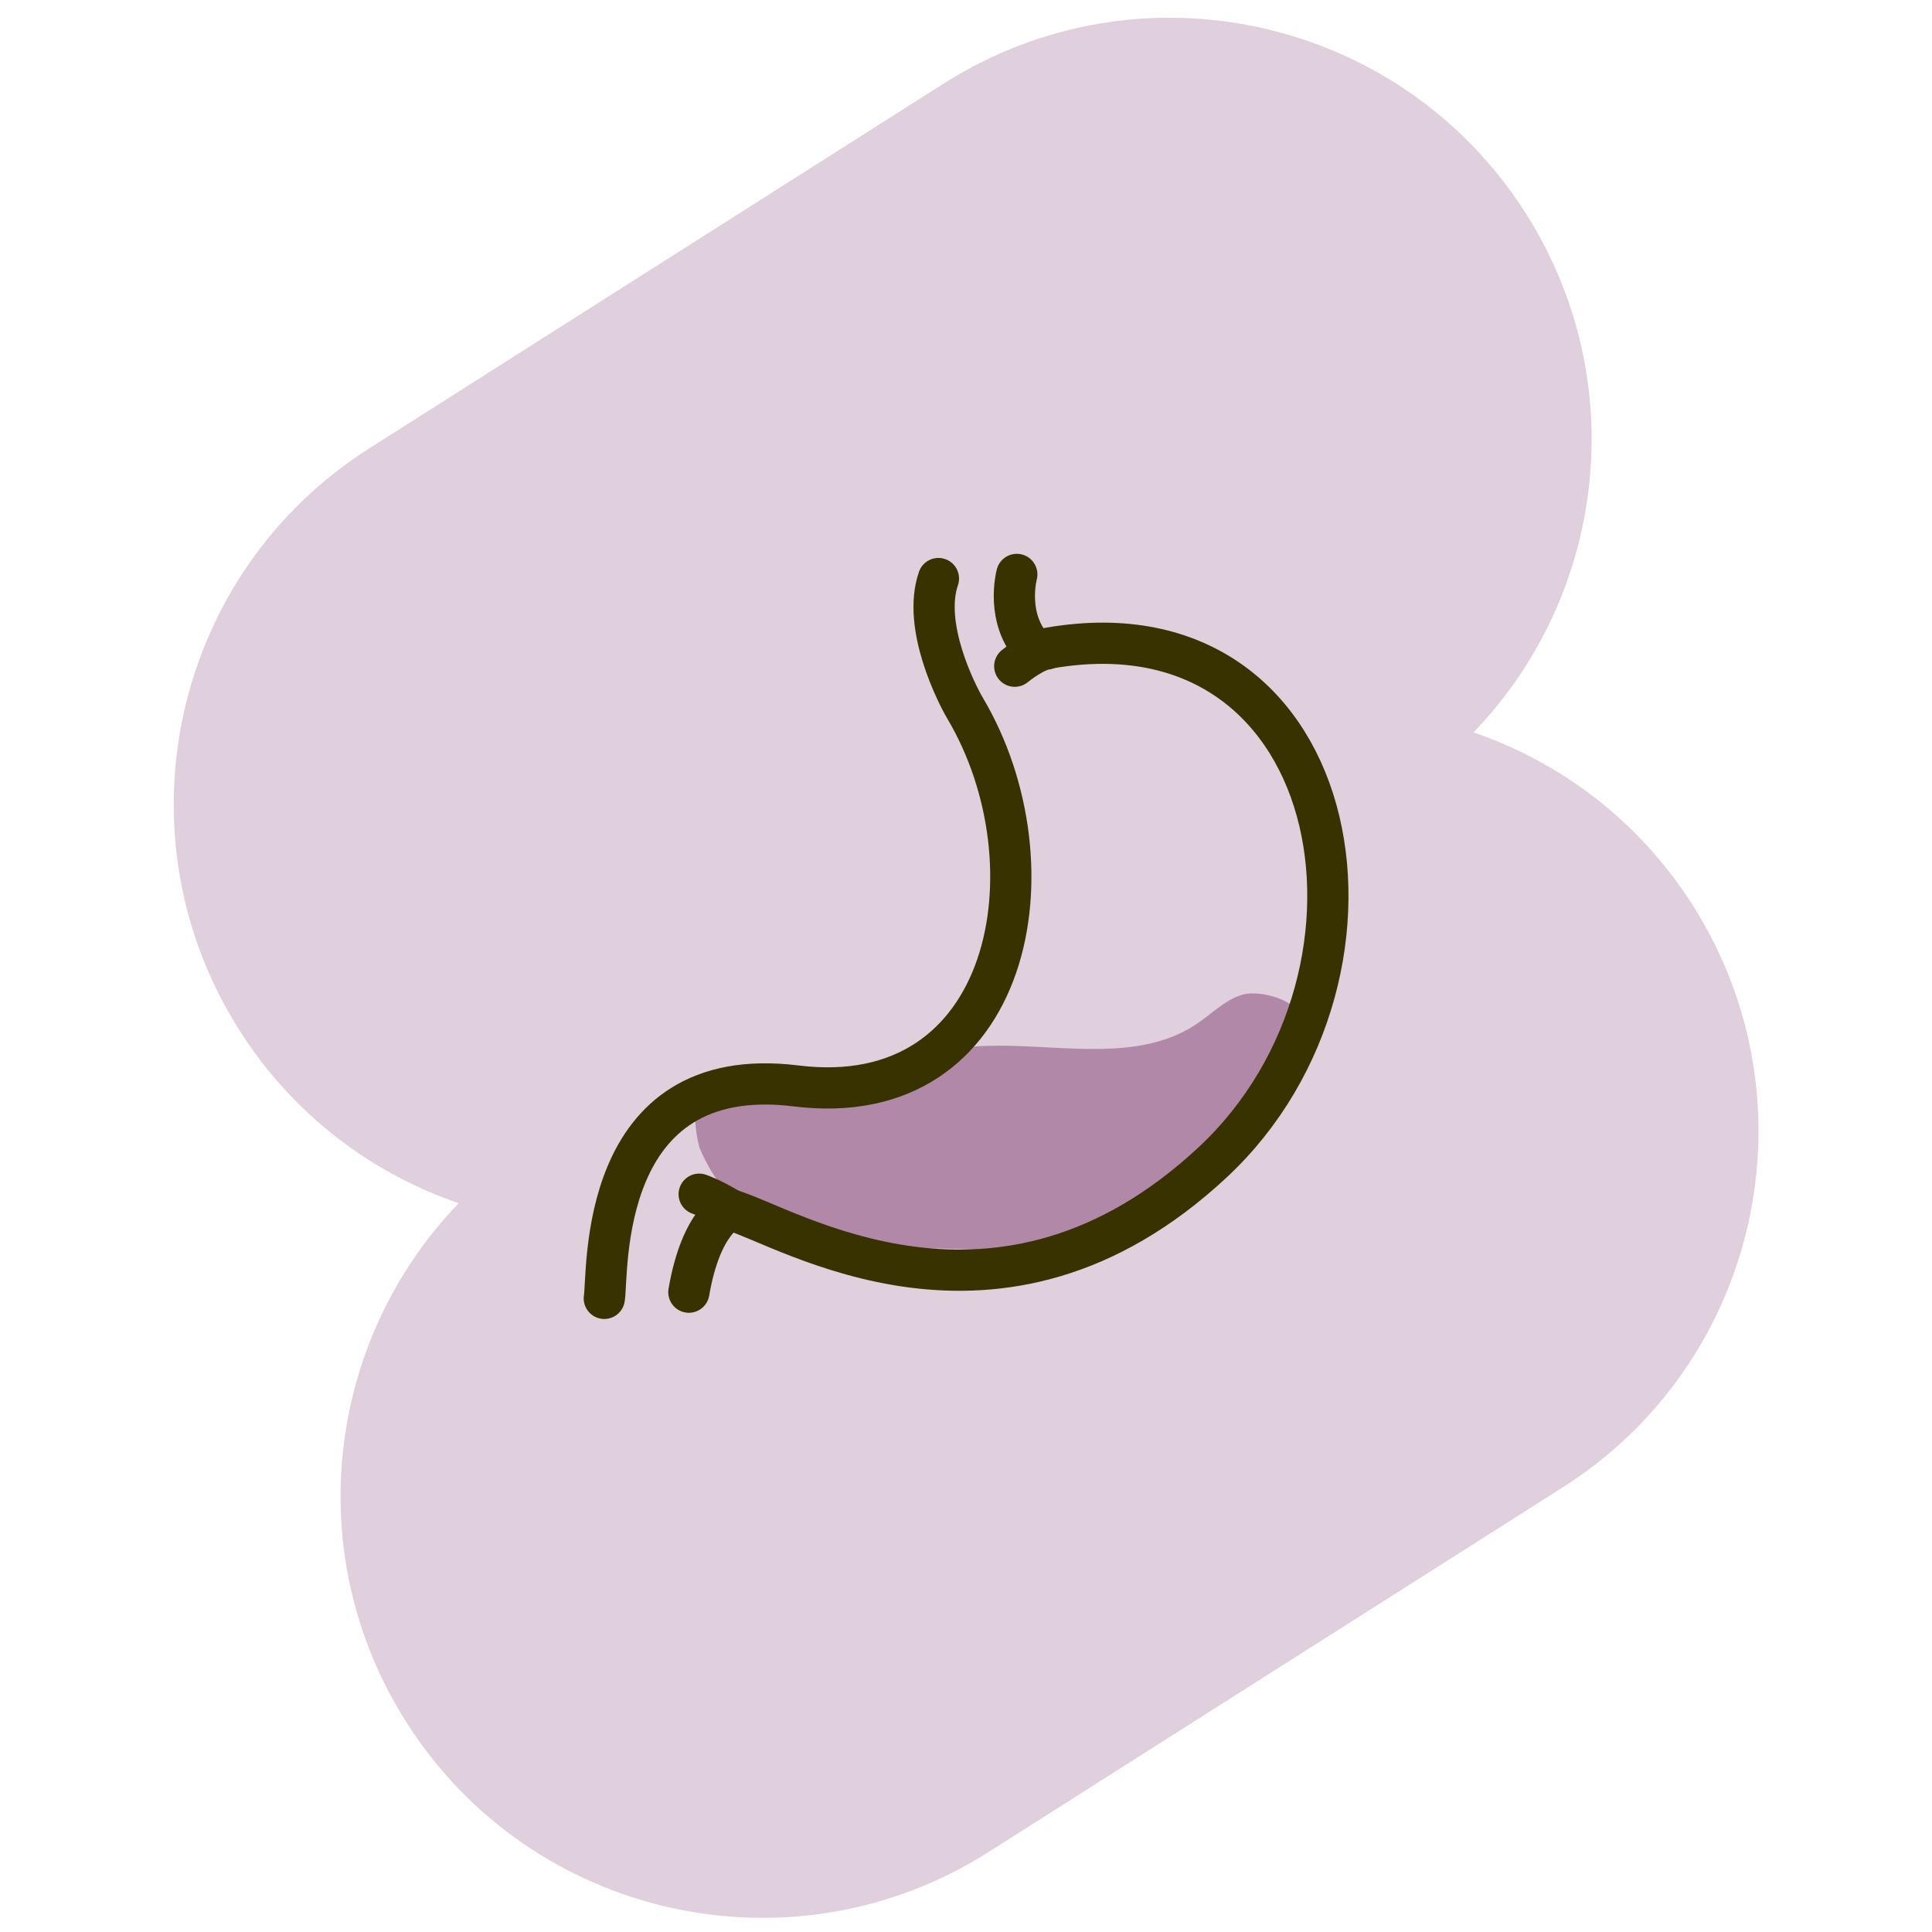
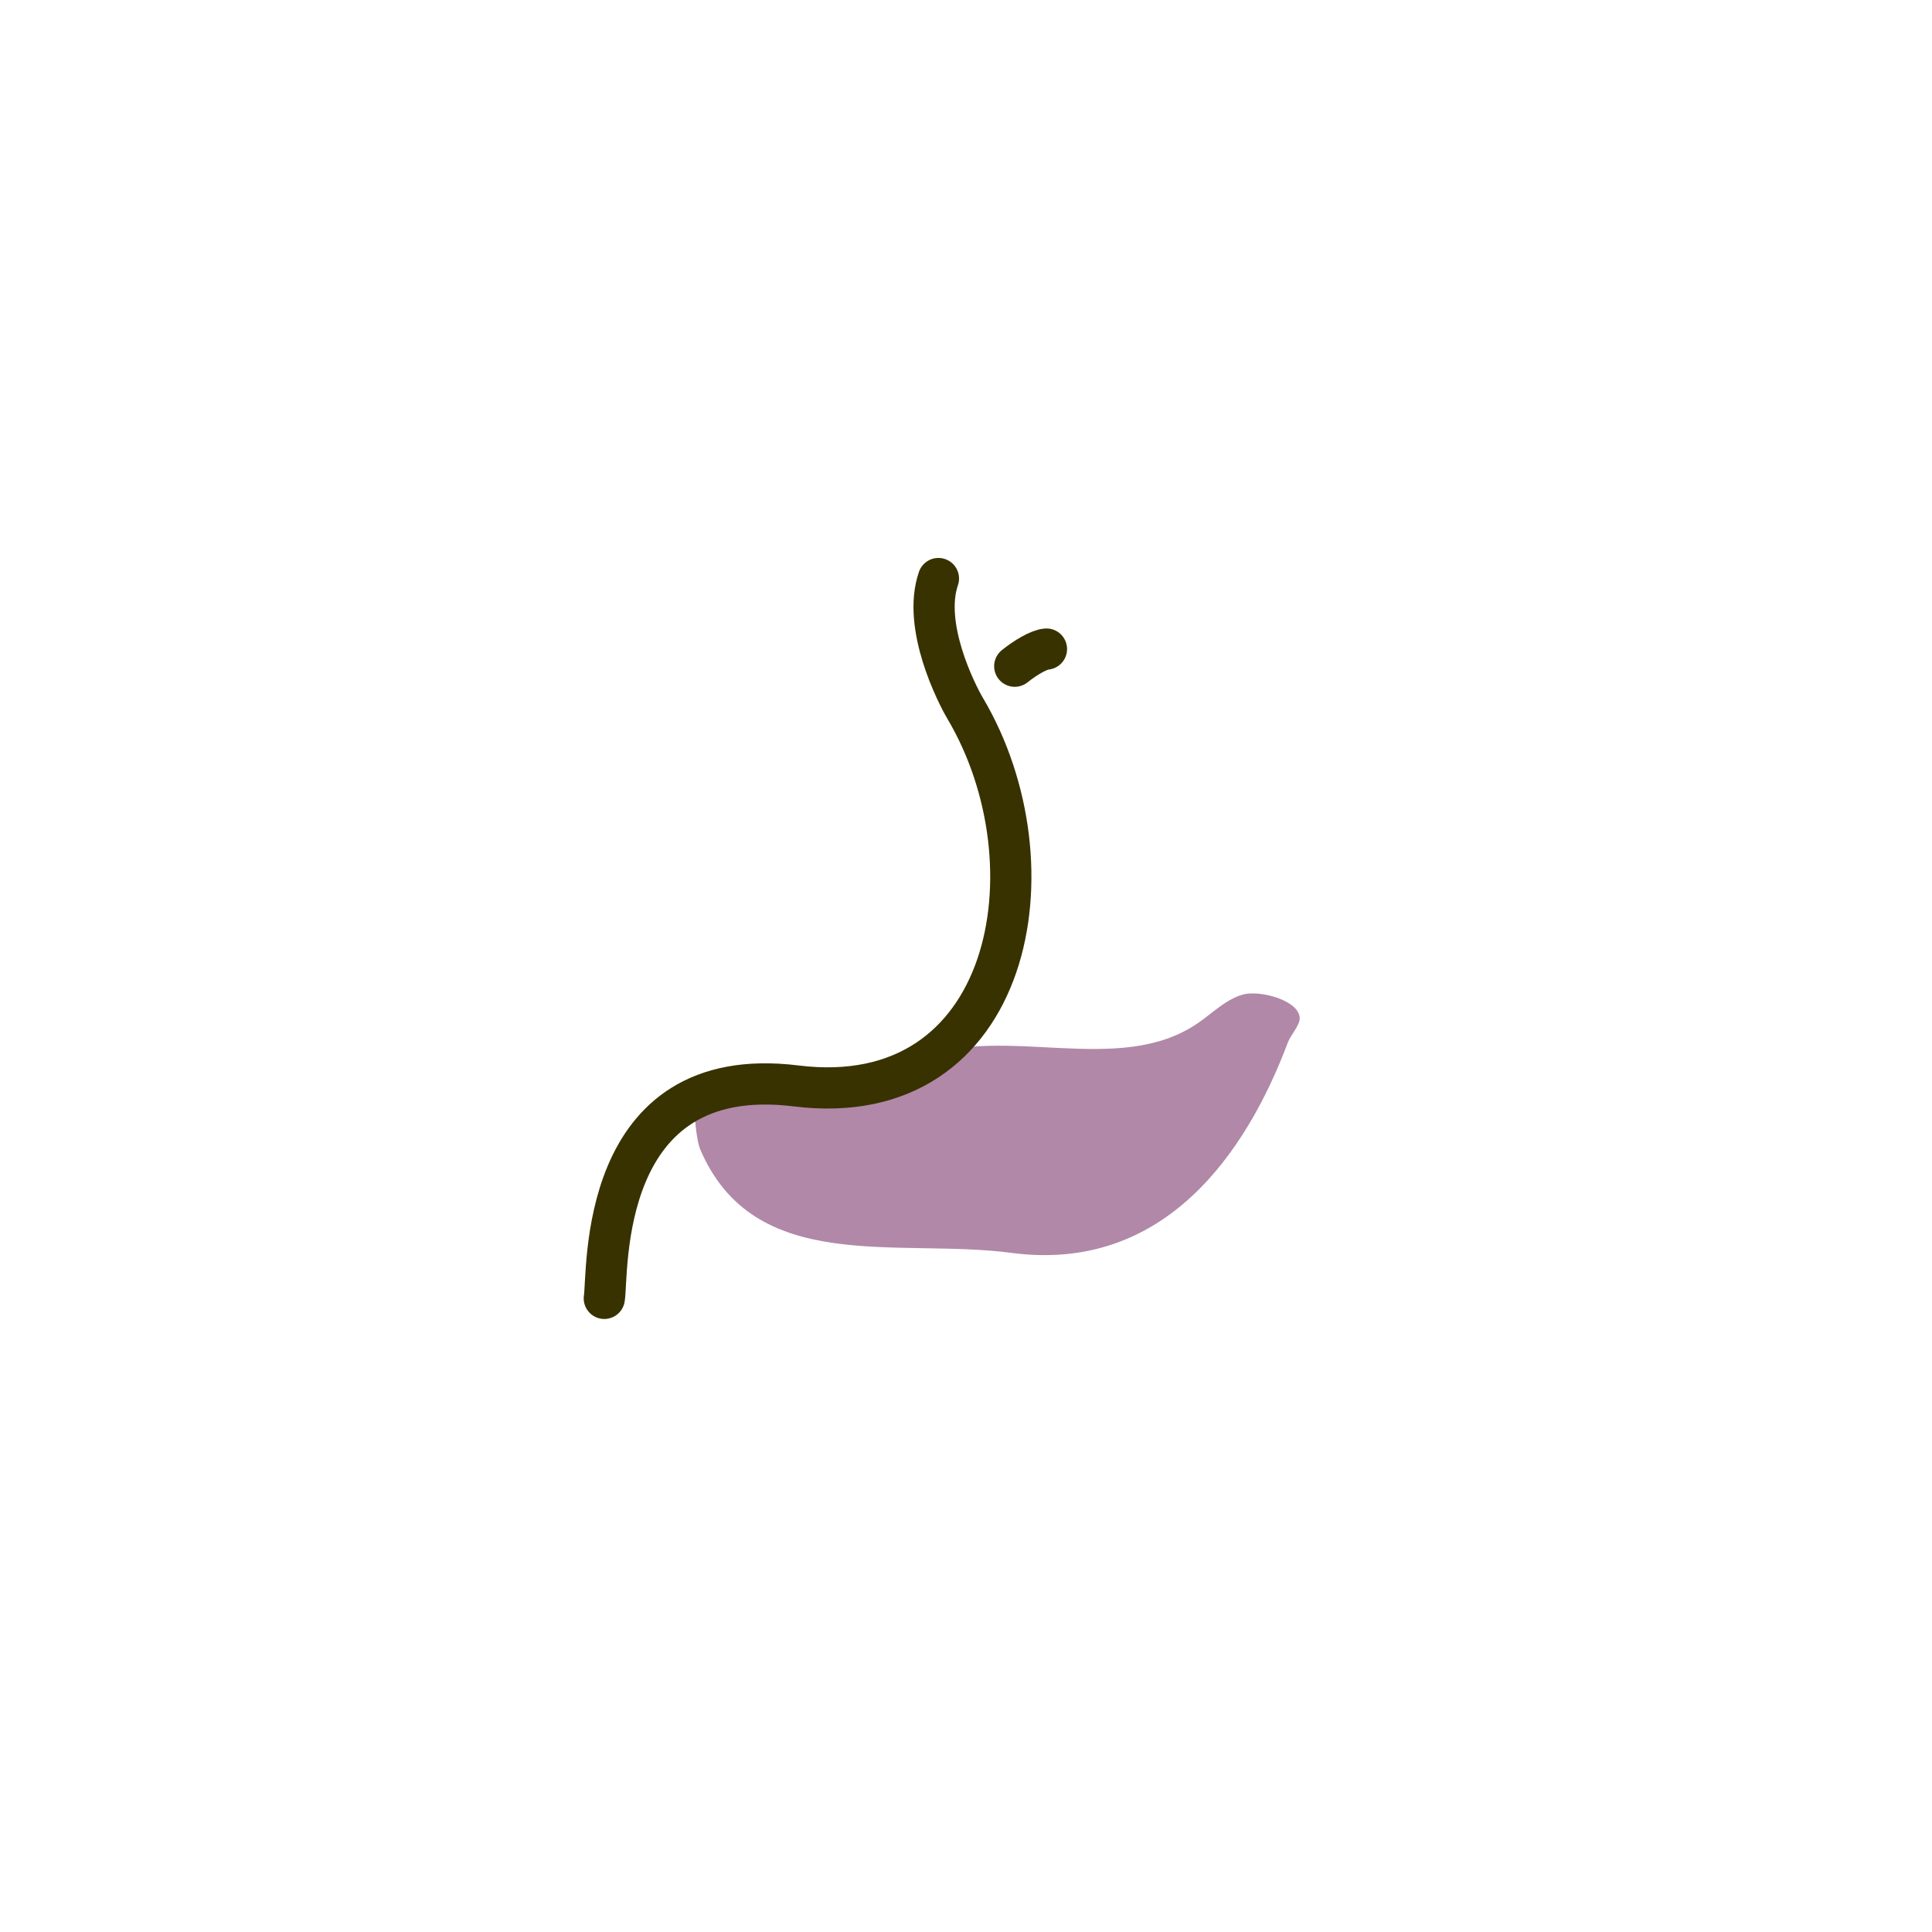
<svg xmlns="http://www.w3.org/2000/svg" id="_レイヤー_2" viewBox="0 0 165 165">
  <defs>
    <style>.cls-1,.cls-2{fill:none;}.cls-3,.cls-4{fill:#b188a8;}.cls-2{stroke:#383200;stroke-linecap:round;stroke-linejoin:round;stroke-width:3.52px;}.cls-4{opacity:.4;}</style>
  </defs>
  <g id="content">
    <g>
-       <path class="cls-4" d="M31.549,38.283L80.598,7.133c16.793-10.664,39.051-5.697,49.715,11.096l0,0c9.098,14.326,6.817,32.628-4.476,44.318,7.474,2.557,14.162,7.575,18.726,14.762l0,0c10.664,16.793,5.697,39.051-11.096,49.715l-49.049,31.15c-16.793,10.664-39.051,5.697-49.715-11.096l-0-0c-9.098-14.326-6.817-32.628,4.476-44.318-7.474-2.557-14.162-7.575-18.726-14.762l-0-0c-10.664-16.793-5.697-39.051,11.096-49.715Z" />
      <g>
        <path class="cls-3" d="M78.42,90.342c7.617-2.862,17.145,1.636,23.866-2.951,1.268-.866,2.388-2.038,3.867-2.452,1.479-.414,4.892,.527,4.846,2.062-.018,.593-.792,1.444-1,2-3.54,9.438-10.556,19.727-23.613,18-9.723-1.286-22,2-26.612-8.904-.215-.509-.5-2.554-.388-3.096,.151-.727,.283-1.808,1-2,6.347-1.701,13.23-1.045,19.578-2.746" />
        <path class="cls-2" d="M80.146,49.41c-1.396,4.051,1.539,9.829,2.29,11.097,7.927,13.387,4.051,34.525-14.444,32.235-17.065-2.113-16.029,16.029-16.382,18.143" />
-         <path class="cls-2" d="M58.832,110.356c1.057-6.165,3.523-7.046,3.523-7.046,4.932,1.409,22.899,13.035,41.218-4.051,17.426-16.253,11.273-49.321-15.149-43.684-2.642-2.642-1.585-6.517-1.585-6.517" />
-         <path class="cls-2" d="M59.713,101.989s1.057,.352,2.642,1.321" />
        <path class="cls-2" d="M86.663,56.896c.881-.705,2.037-1.409,2.708-1.464" />
      </g>
-       <rect class="cls-1" width="165" height="165" />
    </g>
  </g>
</svg>